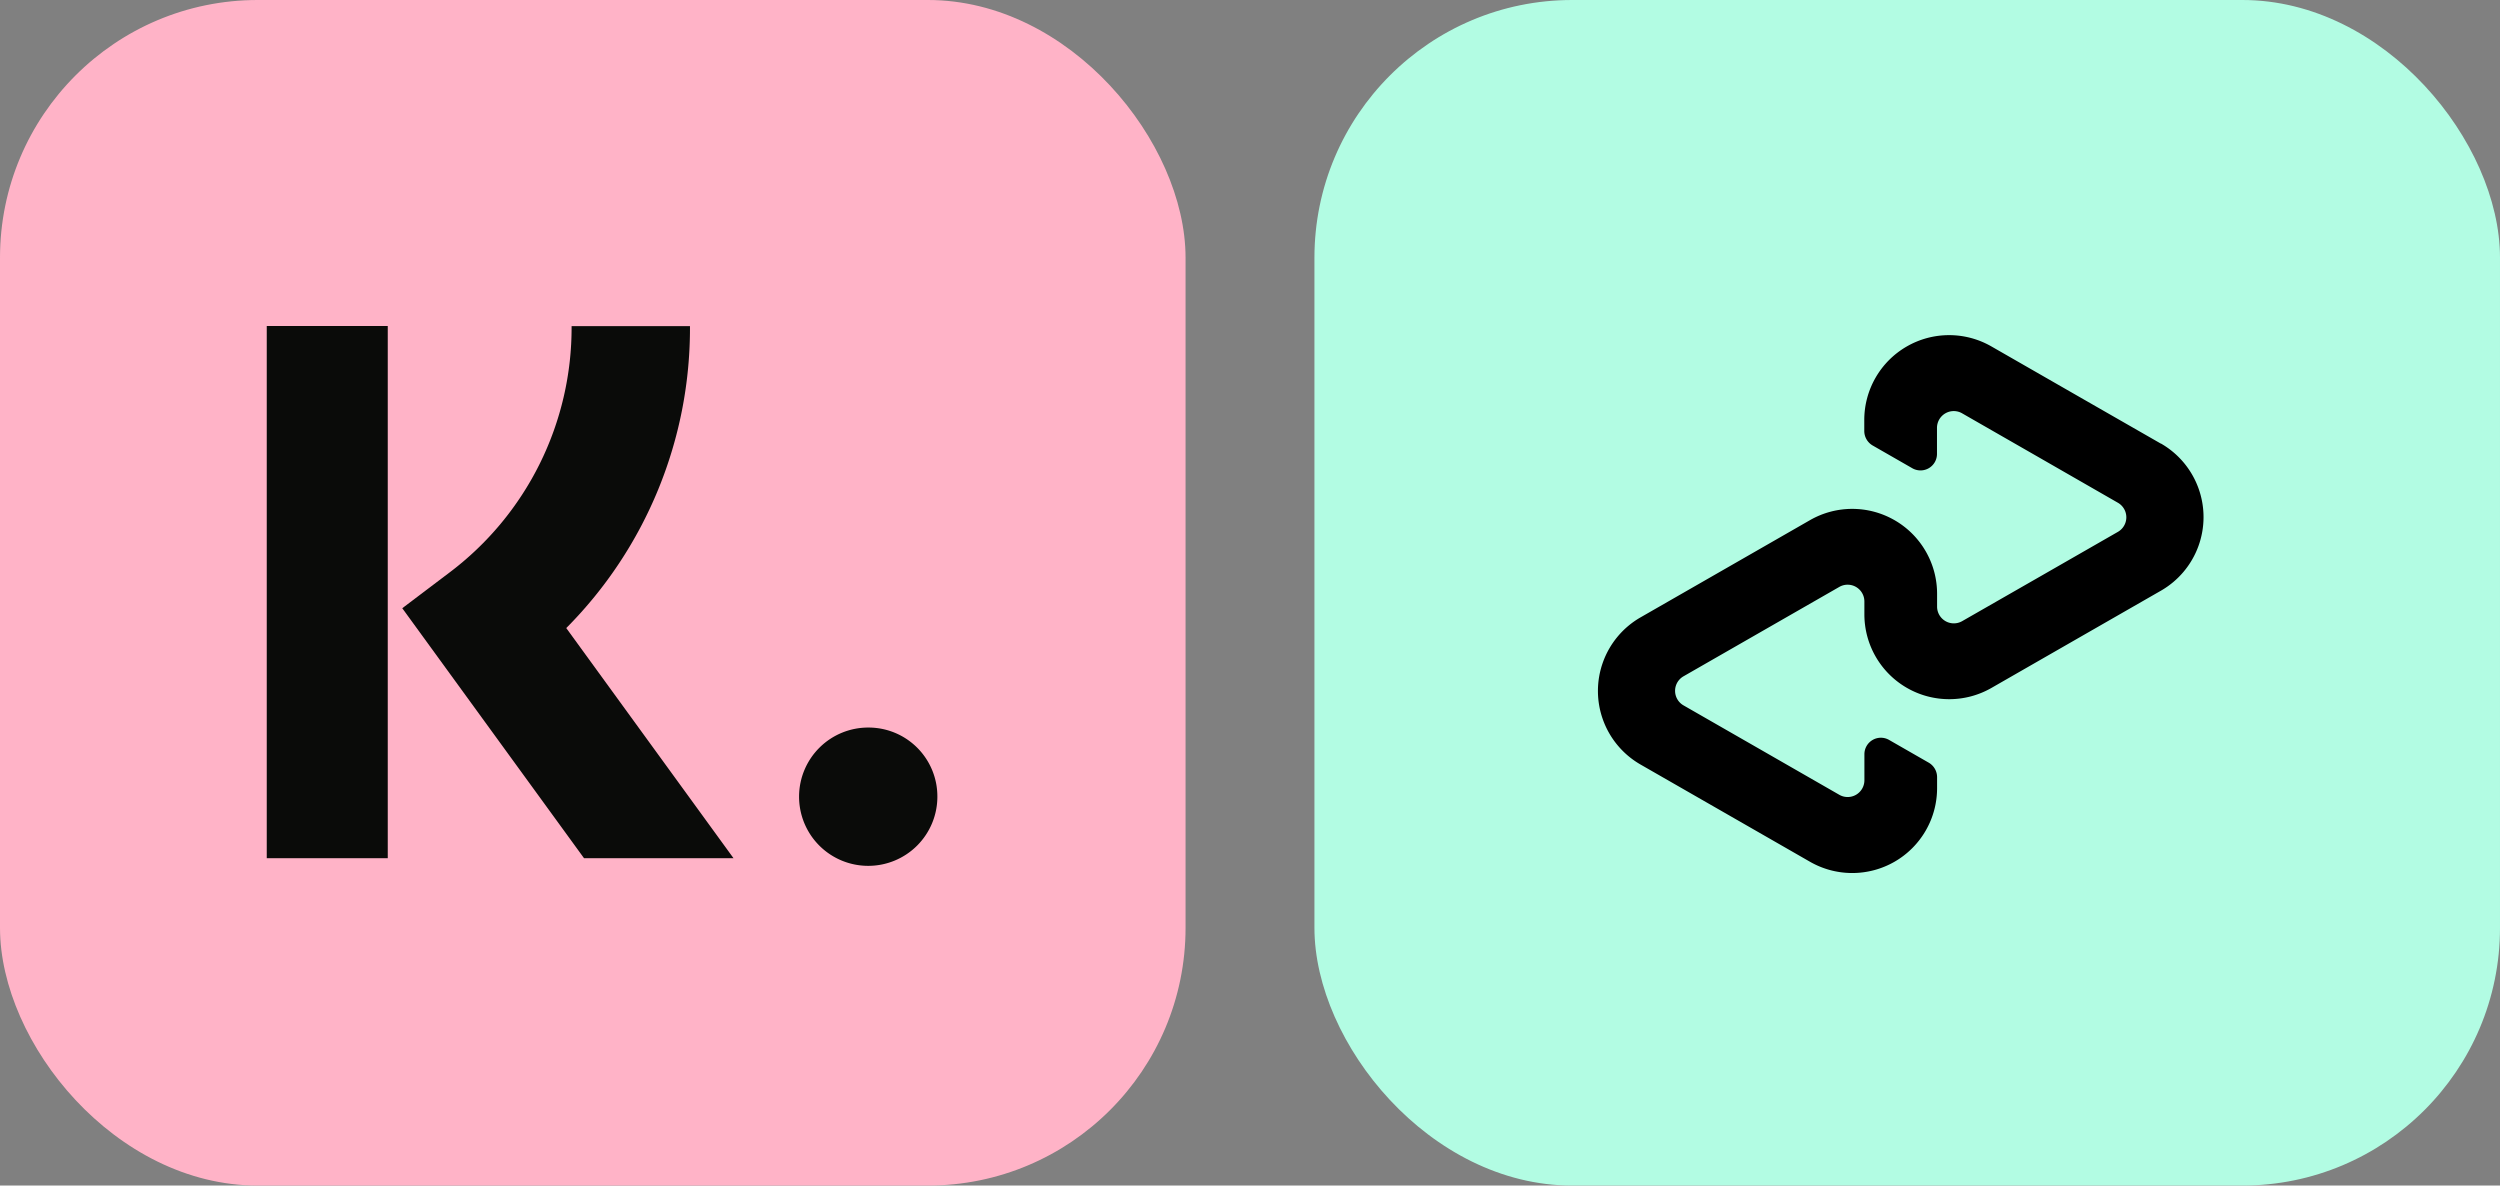
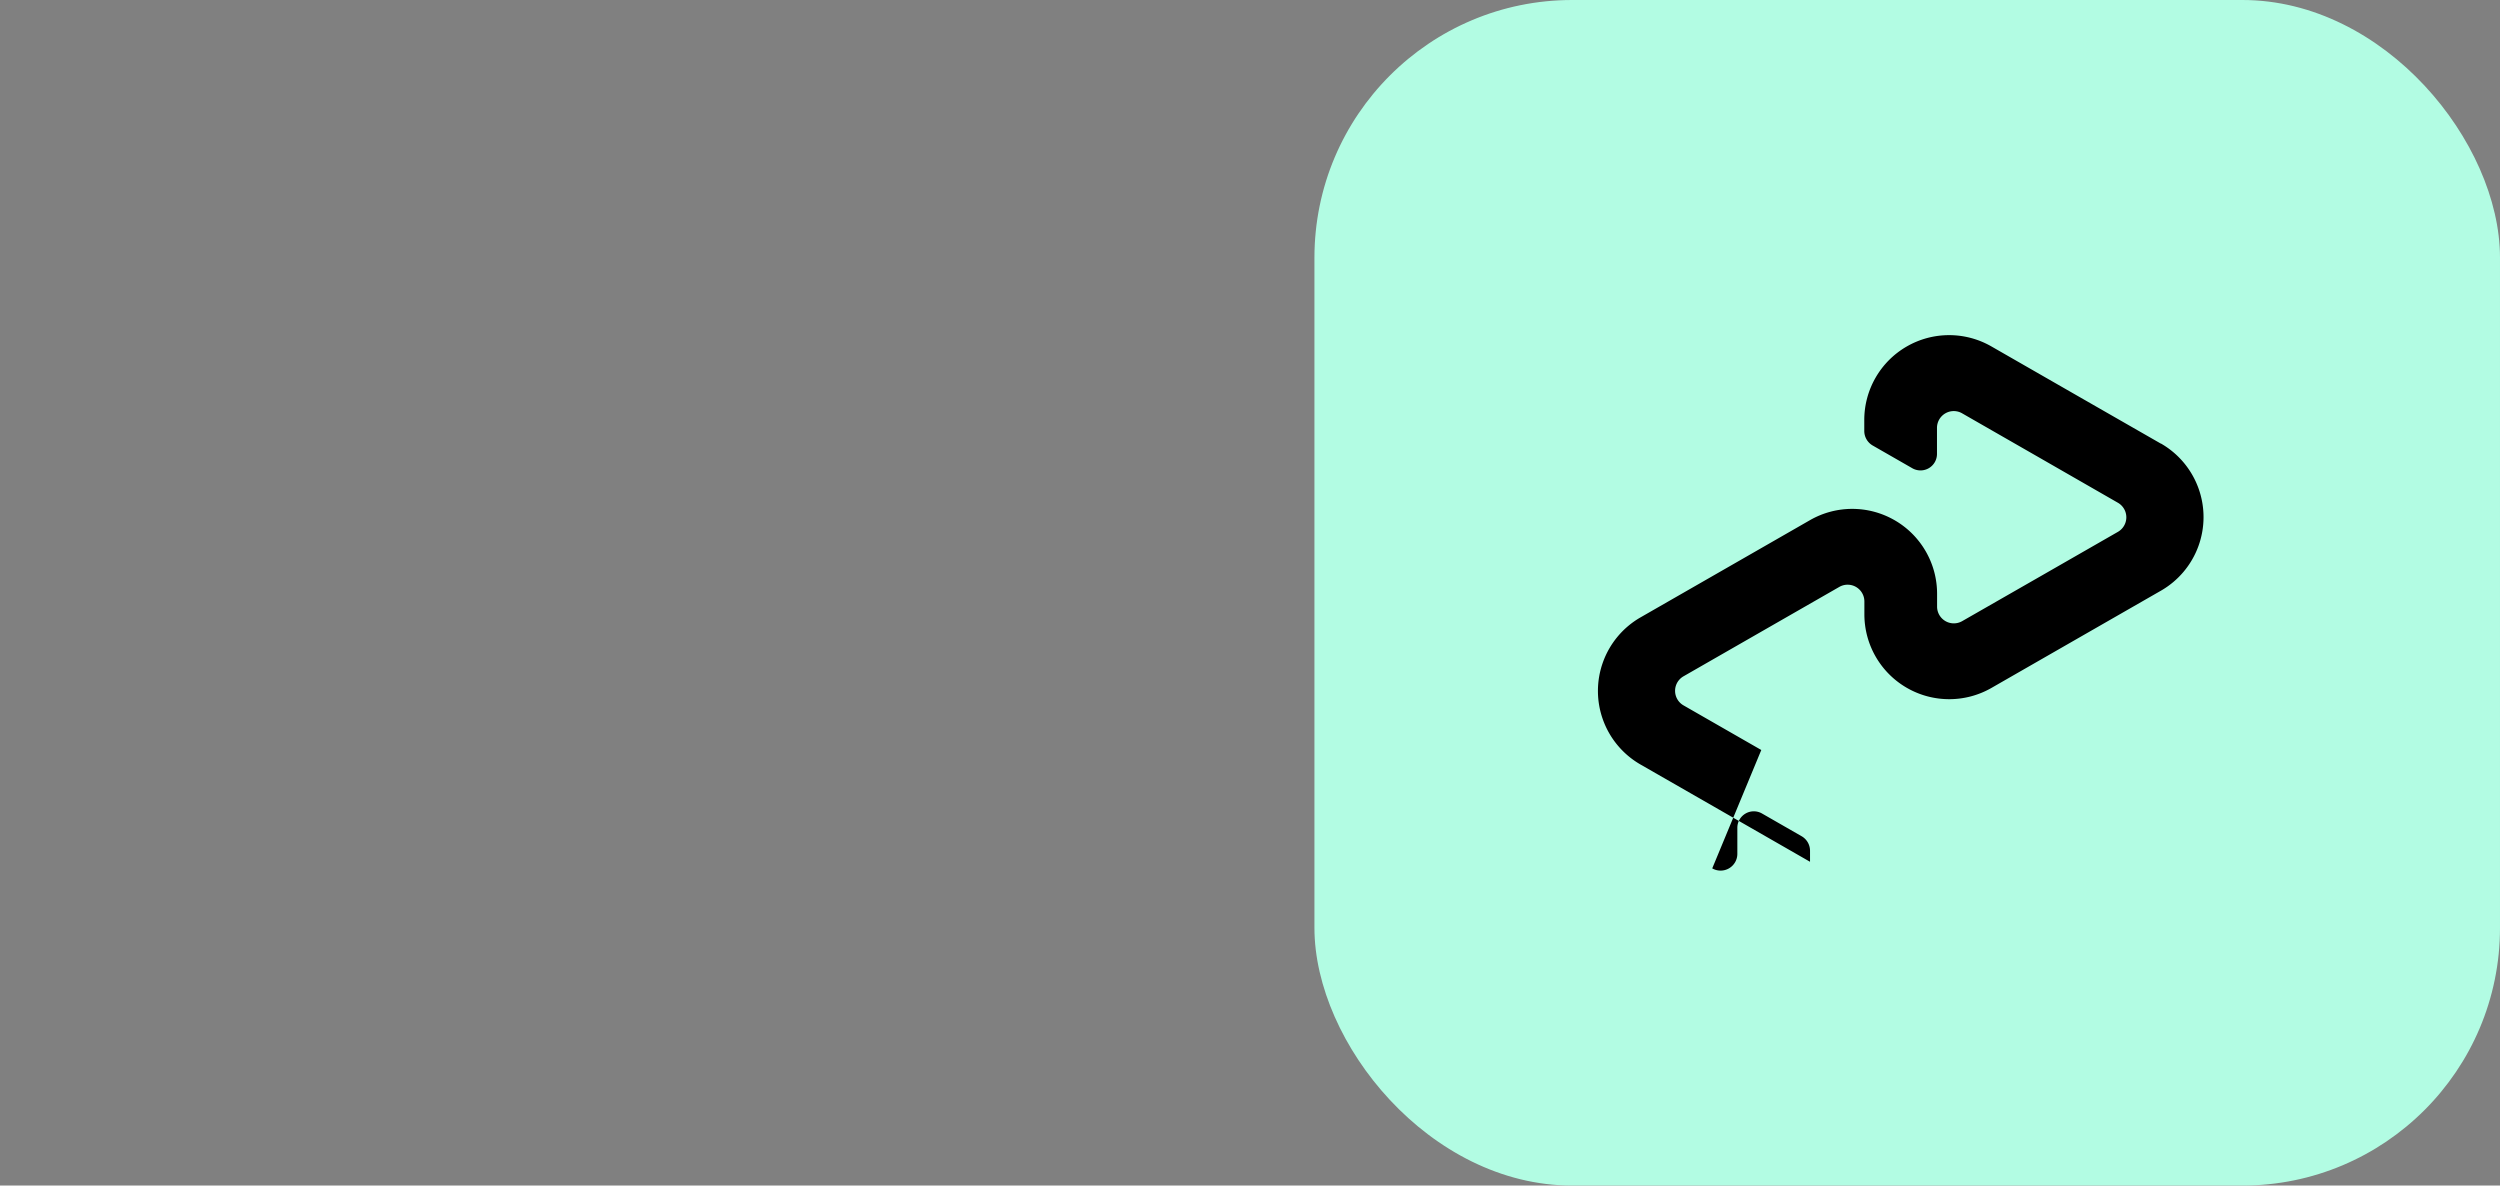
<svg xmlns="http://www.w3.org/2000/svg" width="97" height="46" viewBox="0 0 97 46">
  <rect x="0" y="0" width="97" height="46" fill="#808080" stroke="none" />
  <g id="Group_16401" data-name="Group 16401" transform="translate(-1278 -4382)">
    <g id="Klarna_Payment_Badge_1_" data-name="Klarna_Payment_Badge (1)" transform="translate(1166.236 4327.3)">
-       <rect id="Rectangle_12101" data-name="Rectangle 12101" width="46" height="46" rx="10" transform="translate(111.764 54.7)" fill="#ffb3c7" />
      <g id="Group_16399" data-name="Group 16399" transform="translate(122.114 67.35)">
-         <path id="Path_22523" data-name="Path 22523" d="M101.674,165.332a2.683,2.683,0,1,0,2.659,2.683,2.671,2.671,0,0,0-2.659-2.683ZM78.313,170.4h4.695V149.753H78.313Zm16.421-20.648a16.5,16.5,0,0,1-4.8,11.72l6.49,8.93h-5.8l-7.053-9.7,1.82-1.376a11.893,11.893,0,0,0,4.75-9.569h4.594Z" transform="translate(-78.313 -149.753)" fill="#0a0b09" fill-rule="evenodd" />
-       </g>
+         </g>
    </g>
    <g id="Group_16400" data-name="Group 16400" transform="translate(-5)">
      <g id="Klarna_Payment_Badge_1_2" data-name="Klarna_Payment_Badge (1)" transform="translate(1222.236 4327.3)">
        <rect id="Rectangle_12101-2" data-name="Rectangle 12101" width="46" height="46" rx="10" transform="translate(111.764 54.7)" fill="#b2fce3" />
      </g>
-       <path id="Path_22524" data-name="Path 22524" d="M959.569,4.214,956.3,2.34l-3.311-1.9a3.292,3.292,0,0,0-4.93,2.855v.426a.651.651,0,0,0,.327.565l1.536.881a.639.639,0,0,0,.958-.554V3.6a.651.651,0,0,1,.974-.564l3.026,1.736L957.9,6.507a.651.651,0,0,1,0,1.129l-3.017,1.731L951.858,11.1a.65.65,0,0,1-.974-.564v-.5a3.292,3.292,0,0,0-4.93-2.855l-3.311,1.9-3.265,1.873a3.292,3.292,0,0,0,0,5.71l3.265,1.873,3.311,1.9a3.292,3.292,0,0,0,4.93-2.855v-.427a.651.651,0,0,0-.327-.565l-1.536-.881a.639.639,0,0,0-.957.554v1.011a.65.65,0,0,1-.974.564L944.063,16.1l-3.017-1.731a.65.65,0,0,1,0-1.129l3.017-1.731,3.026-1.736a.65.65,0,0,1,.974.564v.5a3.292,3.292,0,0,0,4.93,2.855l3.311-1.9,3.265-1.873a3.292,3.292,0,0,0,0-5.71" transform="translate(407.275 4395)" />
+       <path id="Path_22524" data-name="Path 22524" d="M959.569,4.214,956.3,2.34l-3.311-1.9a3.292,3.292,0,0,0-4.93,2.855v.426a.651.651,0,0,0,.327.565l1.536.881a.639.639,0,0,0,.958-.554V3.6a.651.651,0,0,1,.974-.564l3.026,1.736L957.9,6.507a.651.651,0,0,1,0,1.129l-3.017,1.731L951.858,11.1a.65.65,0,0,1-.974-.564v-.5a3.292,3.292,0,0,0-4.93-2.855l-3.311,1.9-3.265,1.873a3.292,3.292,0,0,0,0,5.71l3.265,1.873,3.311,1.9v-.427a.651.651,0,0,0-.327-.565l-1.536-.881a.639.639,0,0,0-.957.554v1.011a.65.65,0,0,1-.974.564L944.063,16.1l-3.017-1.731a.65.65,0,0,1,0-1.129l3.017-1.731,3.026-1.736a.65.65,0,0,1,.974.564v.5a3.292,3.292,0,0,0,4.93,2.855l3.311-1.9,3.265-1.873a3.292,3.292,0,0,0,0-5.71" transform="translate(407.275 4395)" />
    </g>
  </g>
</svg>